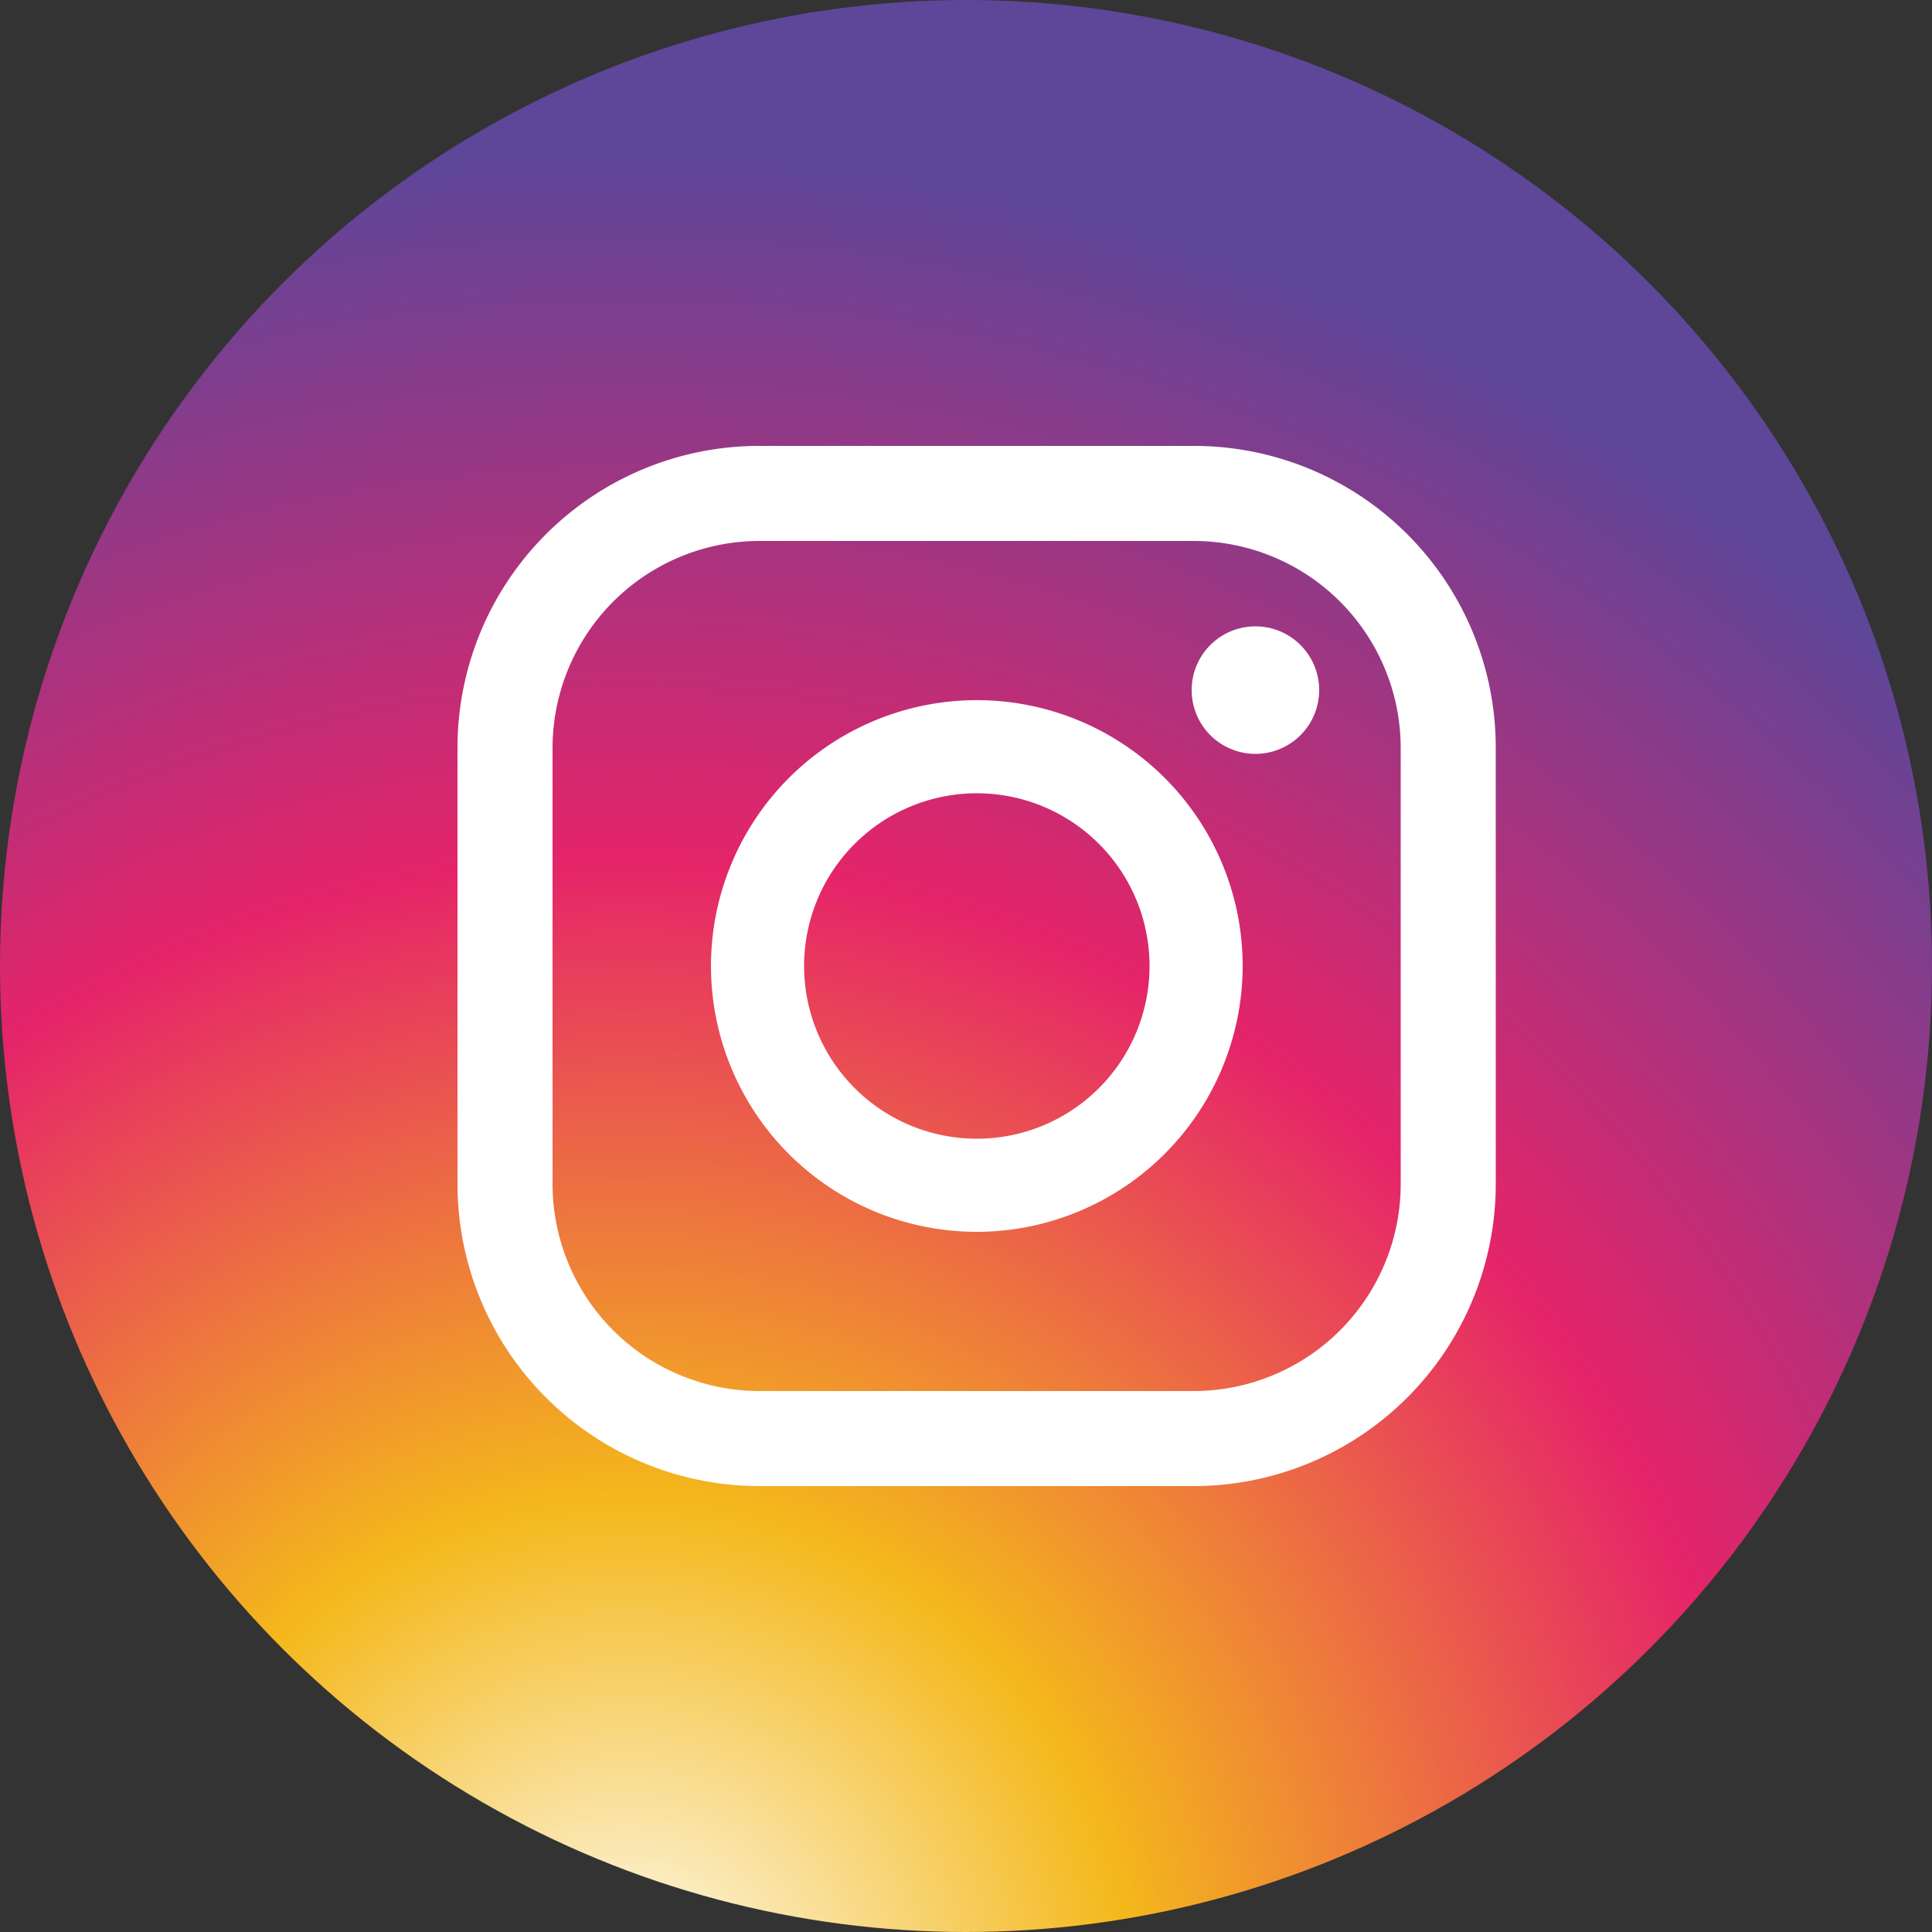
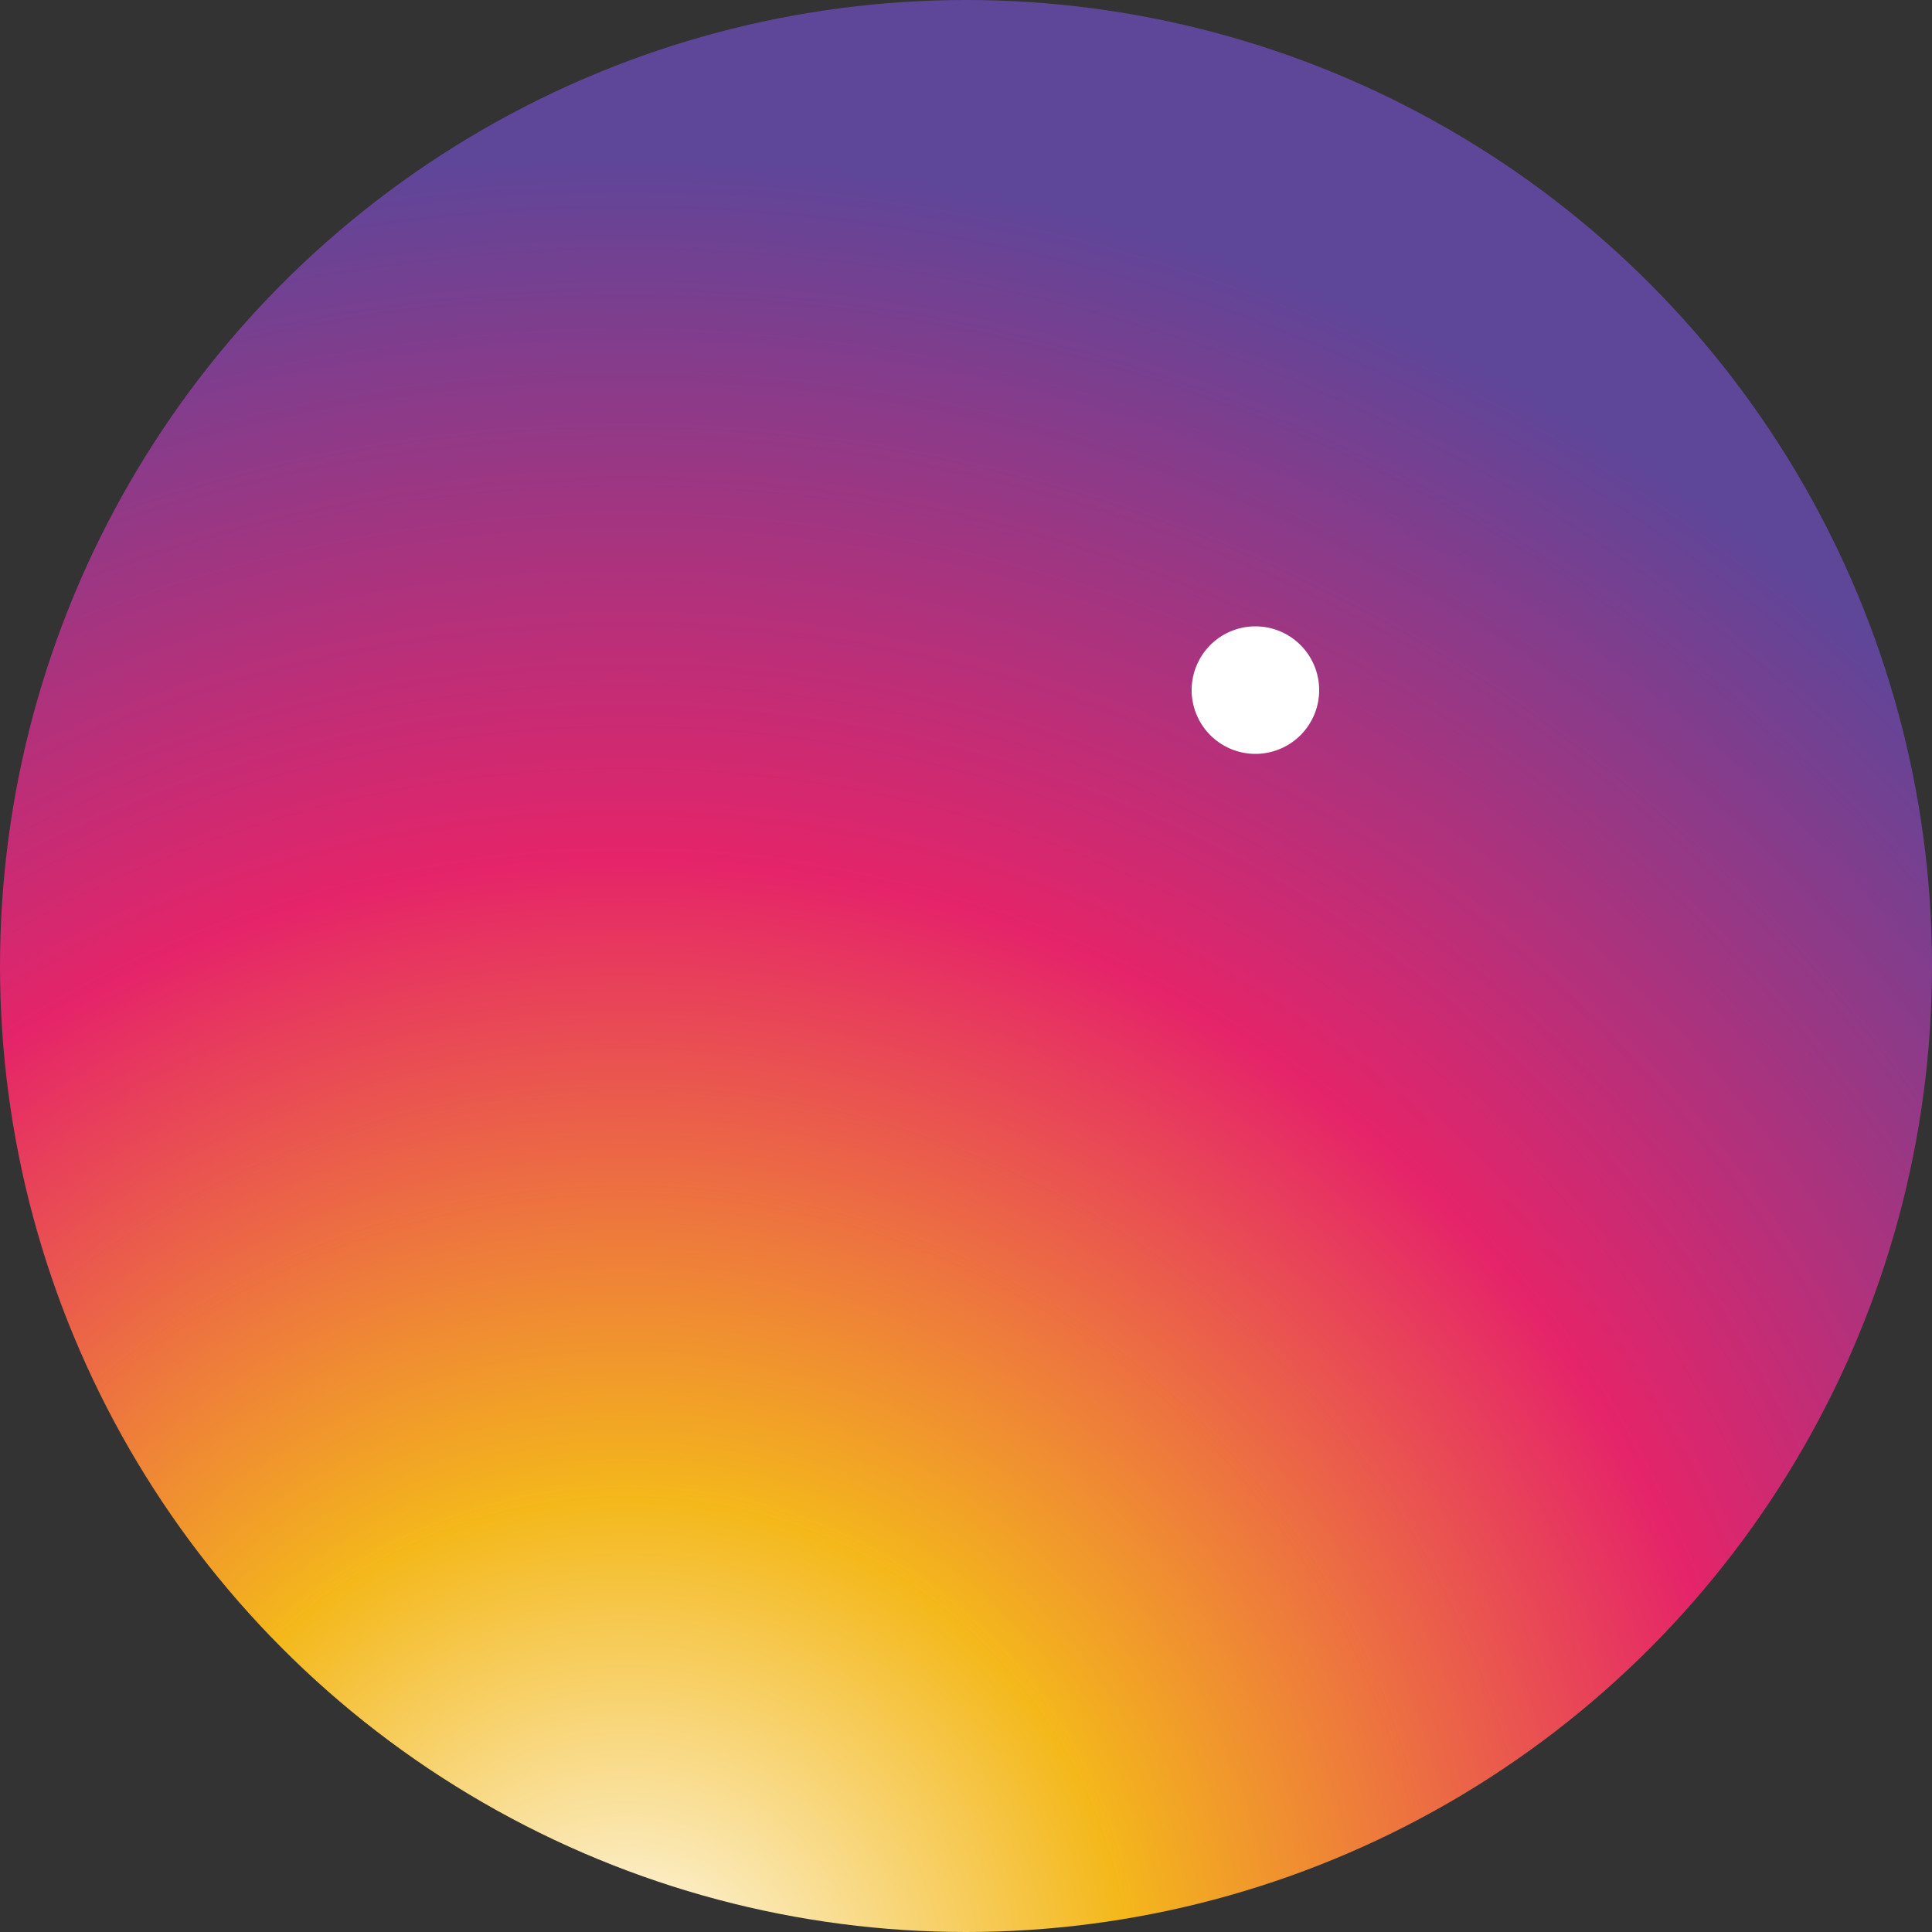
<svg xmlns="http://www.w3.org/2000/svg" width="50" height="50" viewBox="0 0 50 50">
  <rect x="0" y="0" width="50" height="50" fill="#333333" stroke="none" />
  <defs>
    <style>.cls-1{fill:url(#名称未設定グラデーション_66);}.cls-2{fill:#fff;}</style>
    <radialGradient id="名称未設定グラデーション_66" cx="16.21" cy="51.82" r="59.08" gradientUnits="userSpaceOnUse">
      <stop offset="0" stop-color="#fff" />
      <stop offset="0.07" stop-color="#fae6ae" />
      <stop offset="0.22" stop-color="#f4b81b" />
      <stop offset="0.5" stop-color="#e52469" />
      <stop offset="0.81" stop-color="#5e4699" />
    </radialGradient>
  </defs>
  <title>アセット 2-90</title>
  <g id="レイヤー_2" data-name="レイヤー 2">
    <g id="ボタン">
      <circle class="cls-1" cx="25" cy="25" r="25" />
-       <path class="cls-2" d="M30.9,38.46H19.65a7.82,7.82,0,0,1-7.81-7.82V19.35a7.81,7.81,0,0,1,7.81-7.81H30.9a7.81,7.81,0,0,1,7.81,7.81V30.64A7.82,7.82,0,0,1,30.9,38.46ZM19.65,14a5.36,5.36,0,0,0-5.35,5.35V30.64A5.36,5.36,0,0,0,19.65,36H30.9a5.36,5.36,0,0,0,5.35-5.36V19.35A5.36,5.36,0,0,0,30.9,14Z" />
-       <path class="cls-2" d="M25.27,31.88A6.88,6.88,0,1,1,32.16,25,6.89,6.89,0,0,1,25.27,31.88Zm0-11.35A4.47,4.47,0,1,0,29.75,25,4.47,4.47,0,0,0,25.27,20.53Z" />
      <path class="cls-2" d="M34.14,17.85a1.65,1.65,0,1,1-1.65-1.64A1.65,1.65,0,0,1,34.14,17.85Z" />
    </g>
  </g>
</svg>